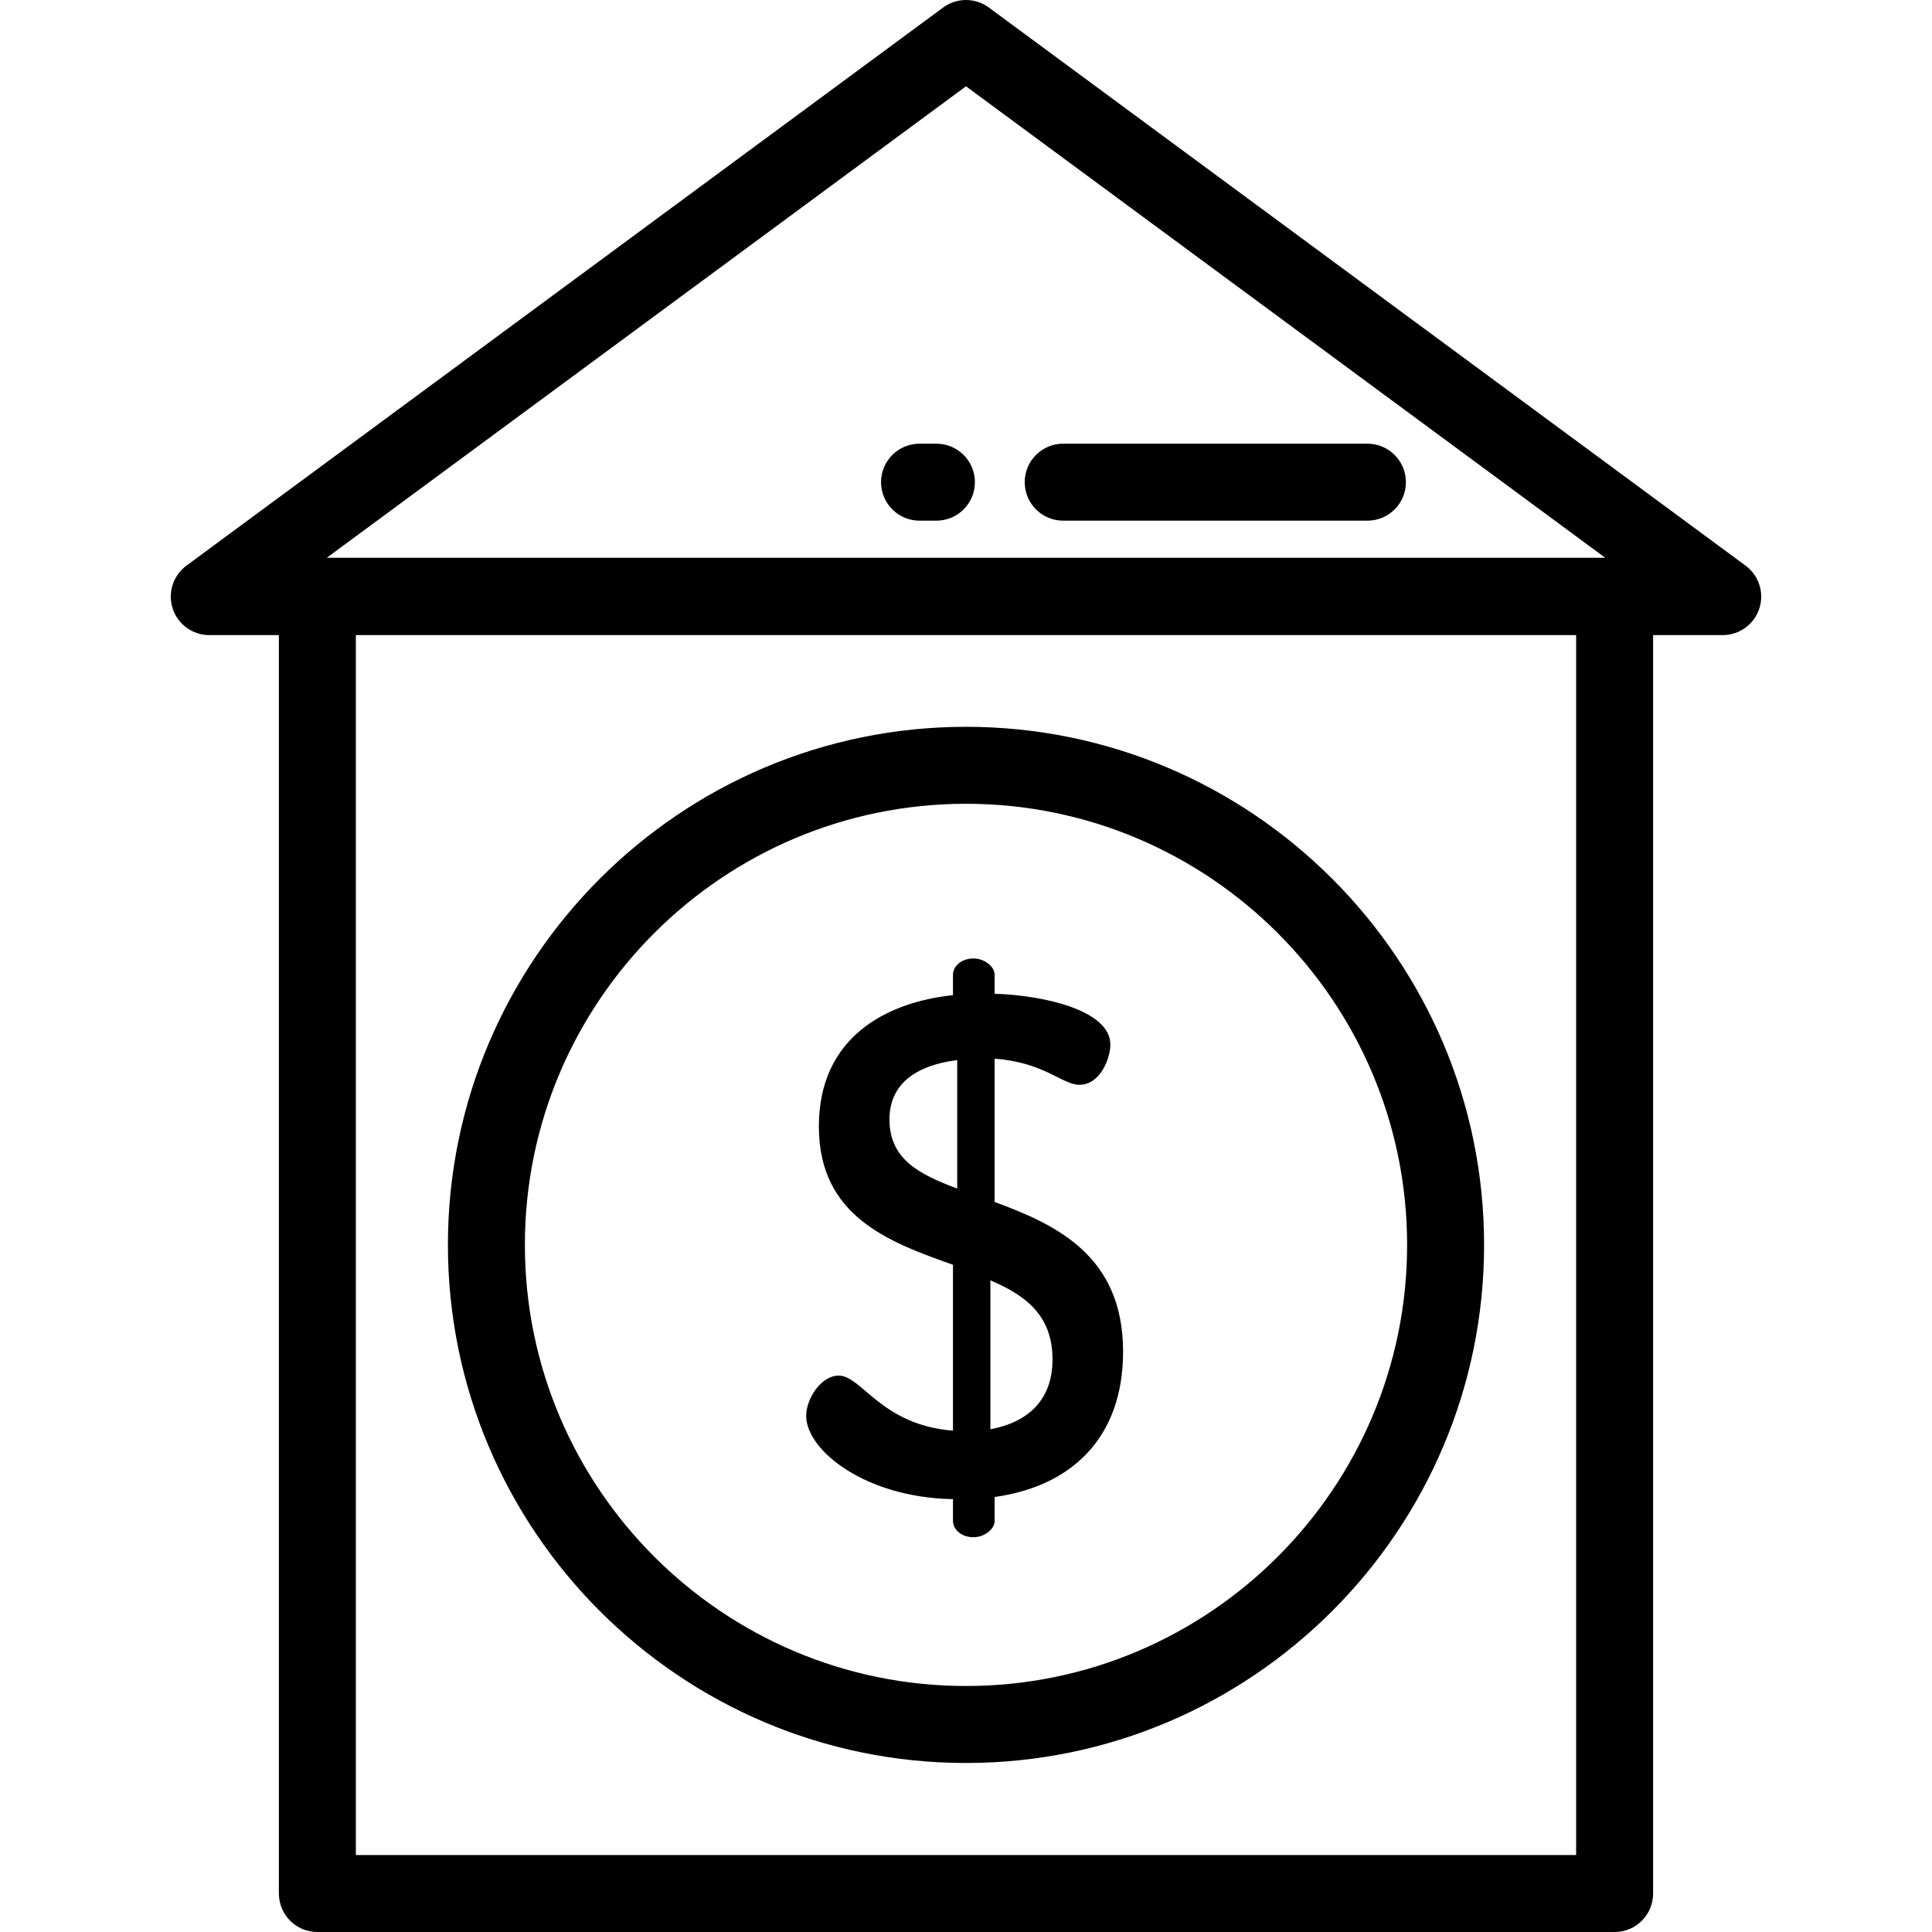
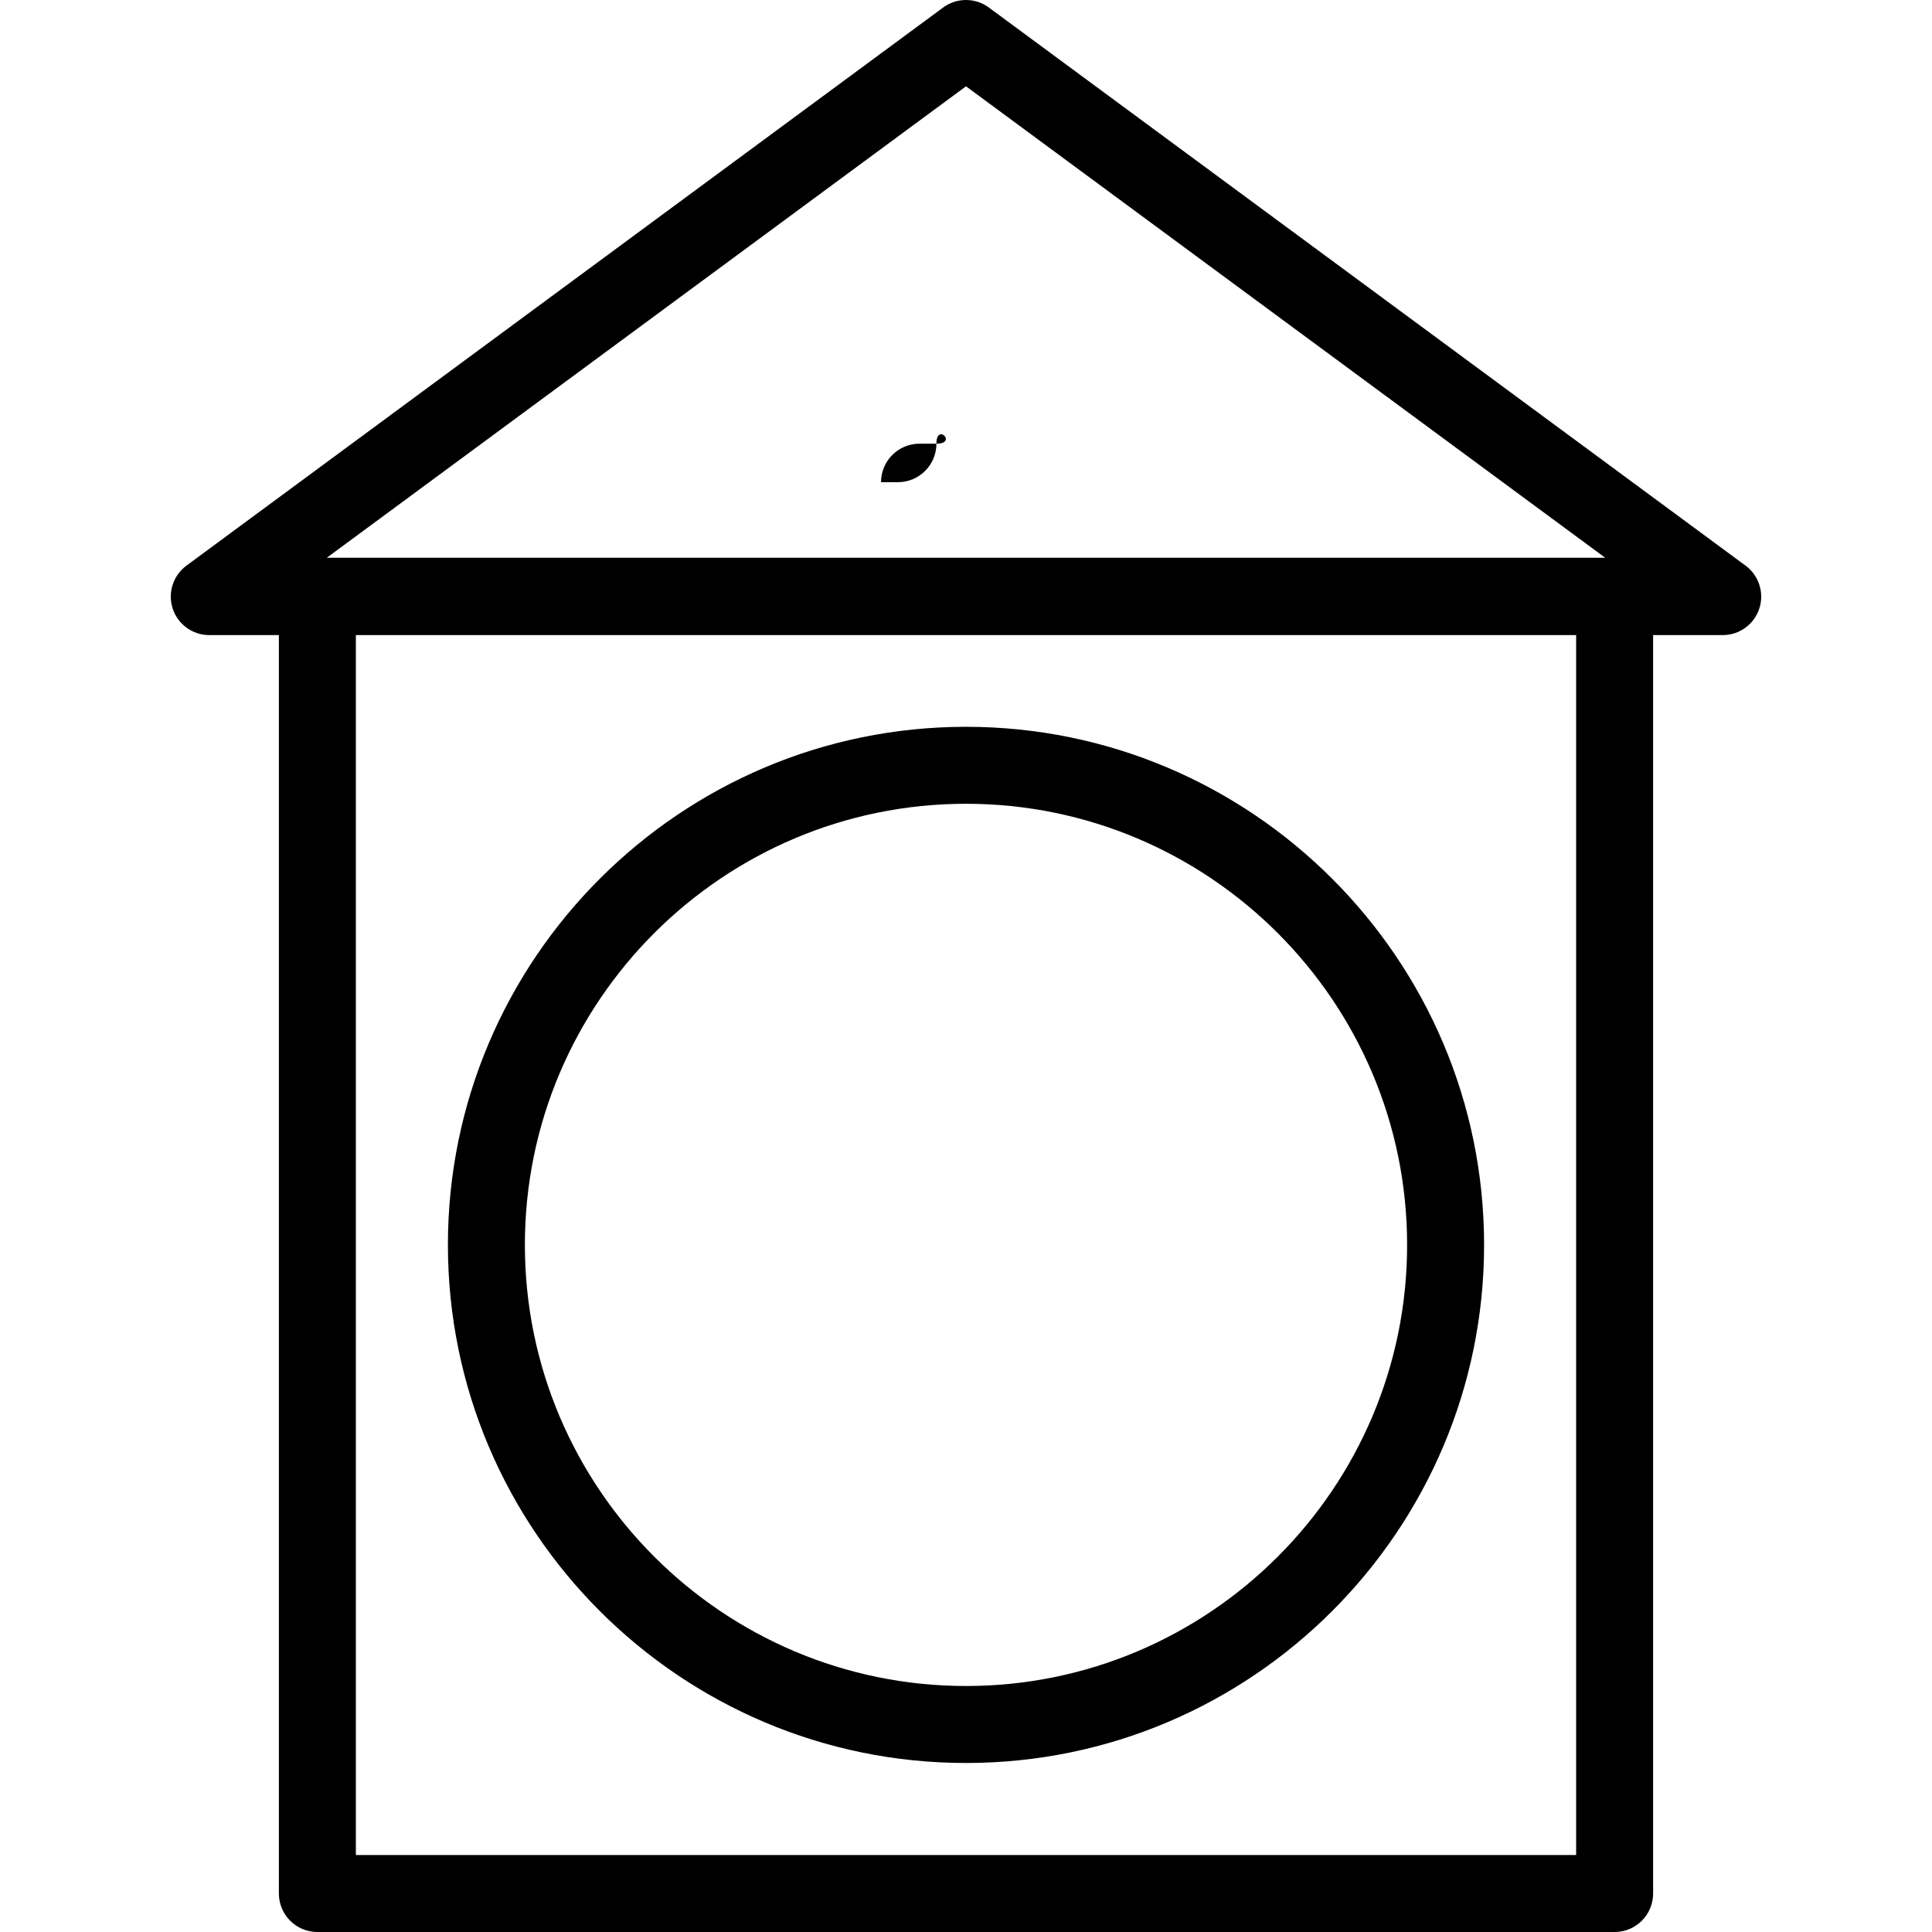
<svg xmlns="http://www.w3.org/2000/svg" fill="#000000" height="800px" width="800px" version="1.1" id="Layer_1" viewBox="0 0 512 512" xml:space="preserve">
  <g>
    <g>
      <path d="M462.593,149.9L262.054,1.992c-3.598-2.656-8.509-2.656-12.107,0L49.406,149.9c-3.545,2.614-5.011,7.21-3.635,11.395    c1.377,4.186,5.284,7.013,9.689,7.013h18.448v333.494c0,5.632,4.566,10.199,10.199,10.199h343.785    c5.633,0,10.199-4.567,10.199-10.199V168.307h18.448c4.405,0,8.312-2.827,9.689-7.013    C467.604,157.111,466.139,152.515,462.593,149.9z M417.692,491.602H94.306V168.307h323.386V491.602z M86.596,147.817    L255.999,22.873l169.405,124.944H86.596z" />
    </g>
  </g>
  <g>
    <g>
      <path d="M255.999,192.61c-75.707,0-137.299,61.592-137.299,137.299s61.592,137.3,137.299,137.3s137.299-61.592,137.299-137.299    S331.706,192.61,255.999,192.61z M255.999,446.81c-64.459,0-116.9-52.441-116.9-116.9s52.441-116.901,116.9-116.901    s116.9,52.441,116.9,116.9S320.458,446.81,255.999,446.81z" />
    </g>
  </g>
  <g>
    <g>
-       <path d="M263.585,318.537v-37.971c13.094,0.935,17.957,6.921,22.445,6.921c5.612,0,8.23-7.109,8.23-10.662    c0-9.165-17.957-13.094-30.676-13.467v-5.051c0-2.244-2.806-4.302-5.612-4.302c-3.18,0-5.424,2.058-5.424,4.302v5.424    c-17.77,1.871-35.539,11.223-35.539,34.792c0,23.943,18.704,30.675,35.539,36.661v43.957c-19.077-1.497-24.127-14.591-30.3-14.591    c-4.676,0-8.605,6.173-8.605,10.661c0,9.165,15.712,21.698,38.906,22.072v5.799c0,2.245,2.245,4.302,5.424,4.302    c2.806,0,5.612-2.057,5.612-4.302v-6.359c20.202-2.806,34.043-15.525,34.043-38.532    C297.628,332.753,279.859,324.522,263.585,318.537z M253.674,314.983c-9.914-3.741-17.957-7.67-17.957-18.331    c0-9.727,7.482-14.403,17.957-15.712V314.983z M262.465,378.766v-39.468c9.165,3.929,16.461,9.165,16.461,20.95    C278.925,370.909,272.565,376.895,262.465,378.766z" />
-     </g>
+       </g>
  </g>
  <g>
    <g>
-       <path d="M362.382,117.583h-80.627c-5.633,0-10.199,4.567-10.199,10.199s4.566,10.199,10.199,10.199h80.627    c5.633,0,10.199-4.567,10.199-10.199S368.015,117.583,362.382,117.583z" />
-     </g>
+       </g>
  </g>
  <g>
    <g>
-       <path d="M248.161,117.583h-4.479c-5.633,0-10.199,4.567-10.199,10.199s4.566,10.199,10.199,10.199h4.479    c5.633,0,10.199-4.567,10.199-10.199S253.794,117.583,248.161,117.583z" />
+       <path d="M248.161,117.583h-4.479c-5.633,0-10.199,4.567-10.199,10.199h4.479    c5.633,0,10.199-4.567,10.199-10.199S253.794,117.583,248.161,117.583z" />
    </g>
  </g>
</svg>